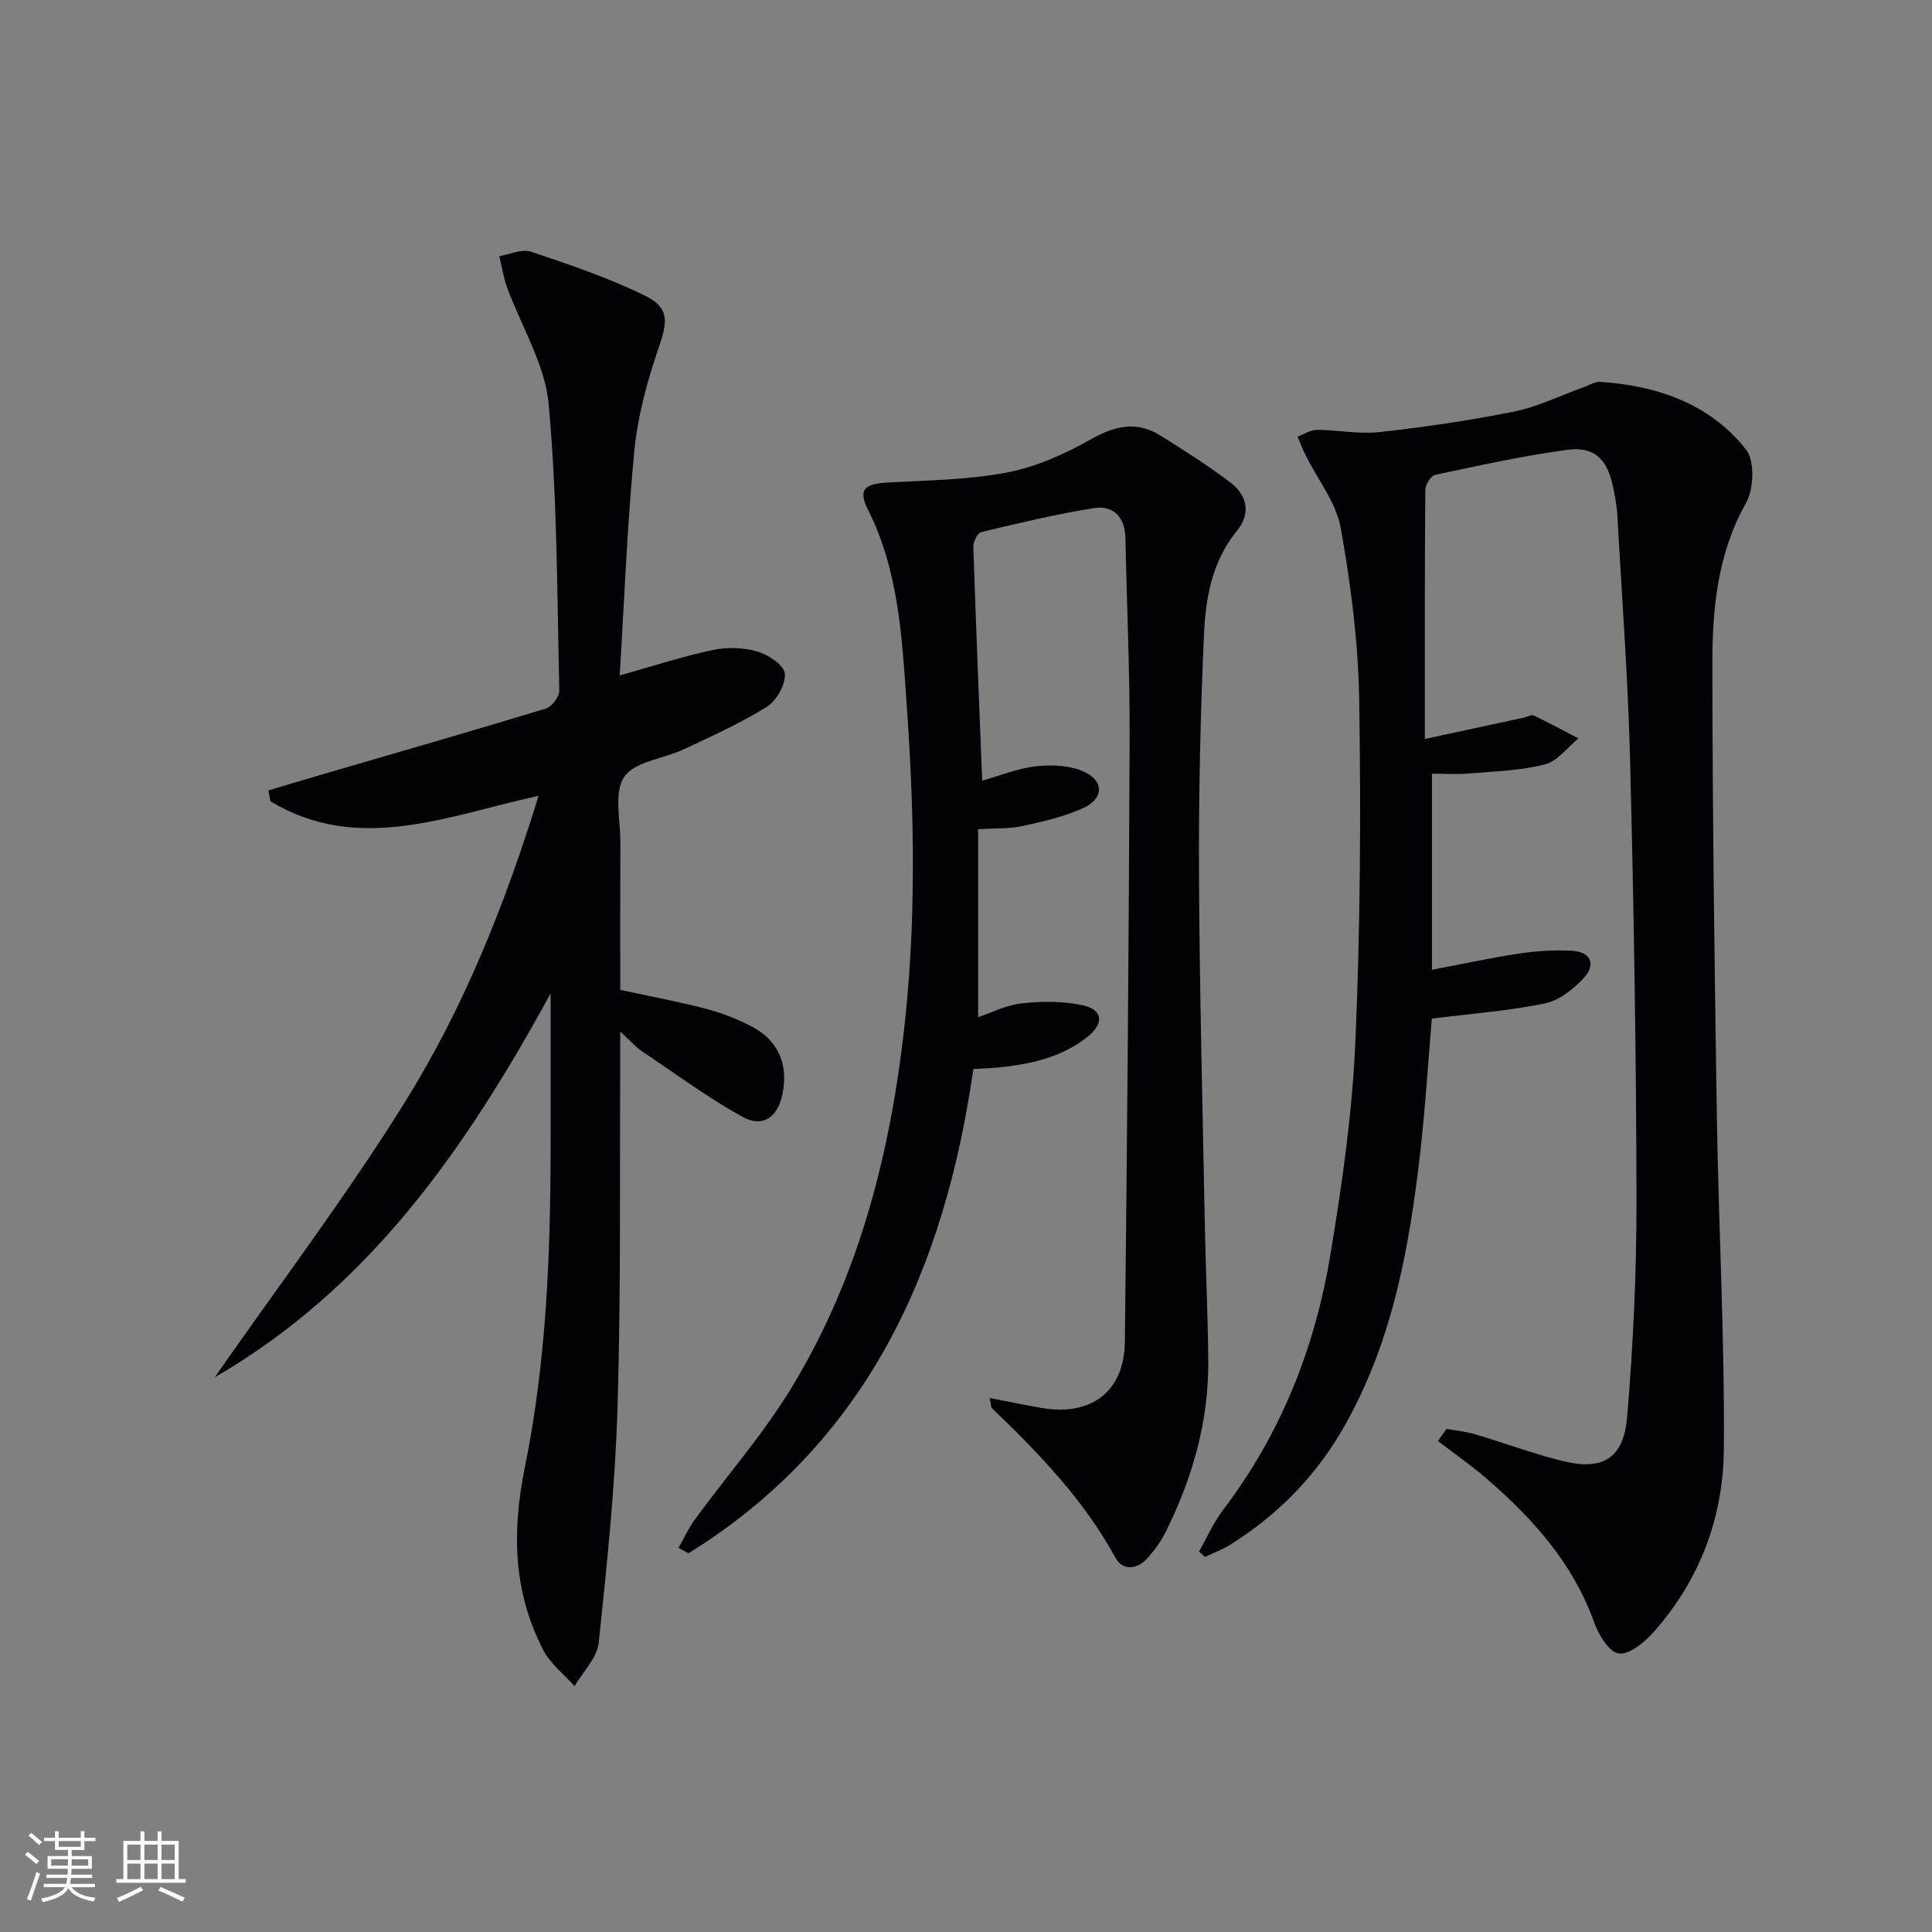
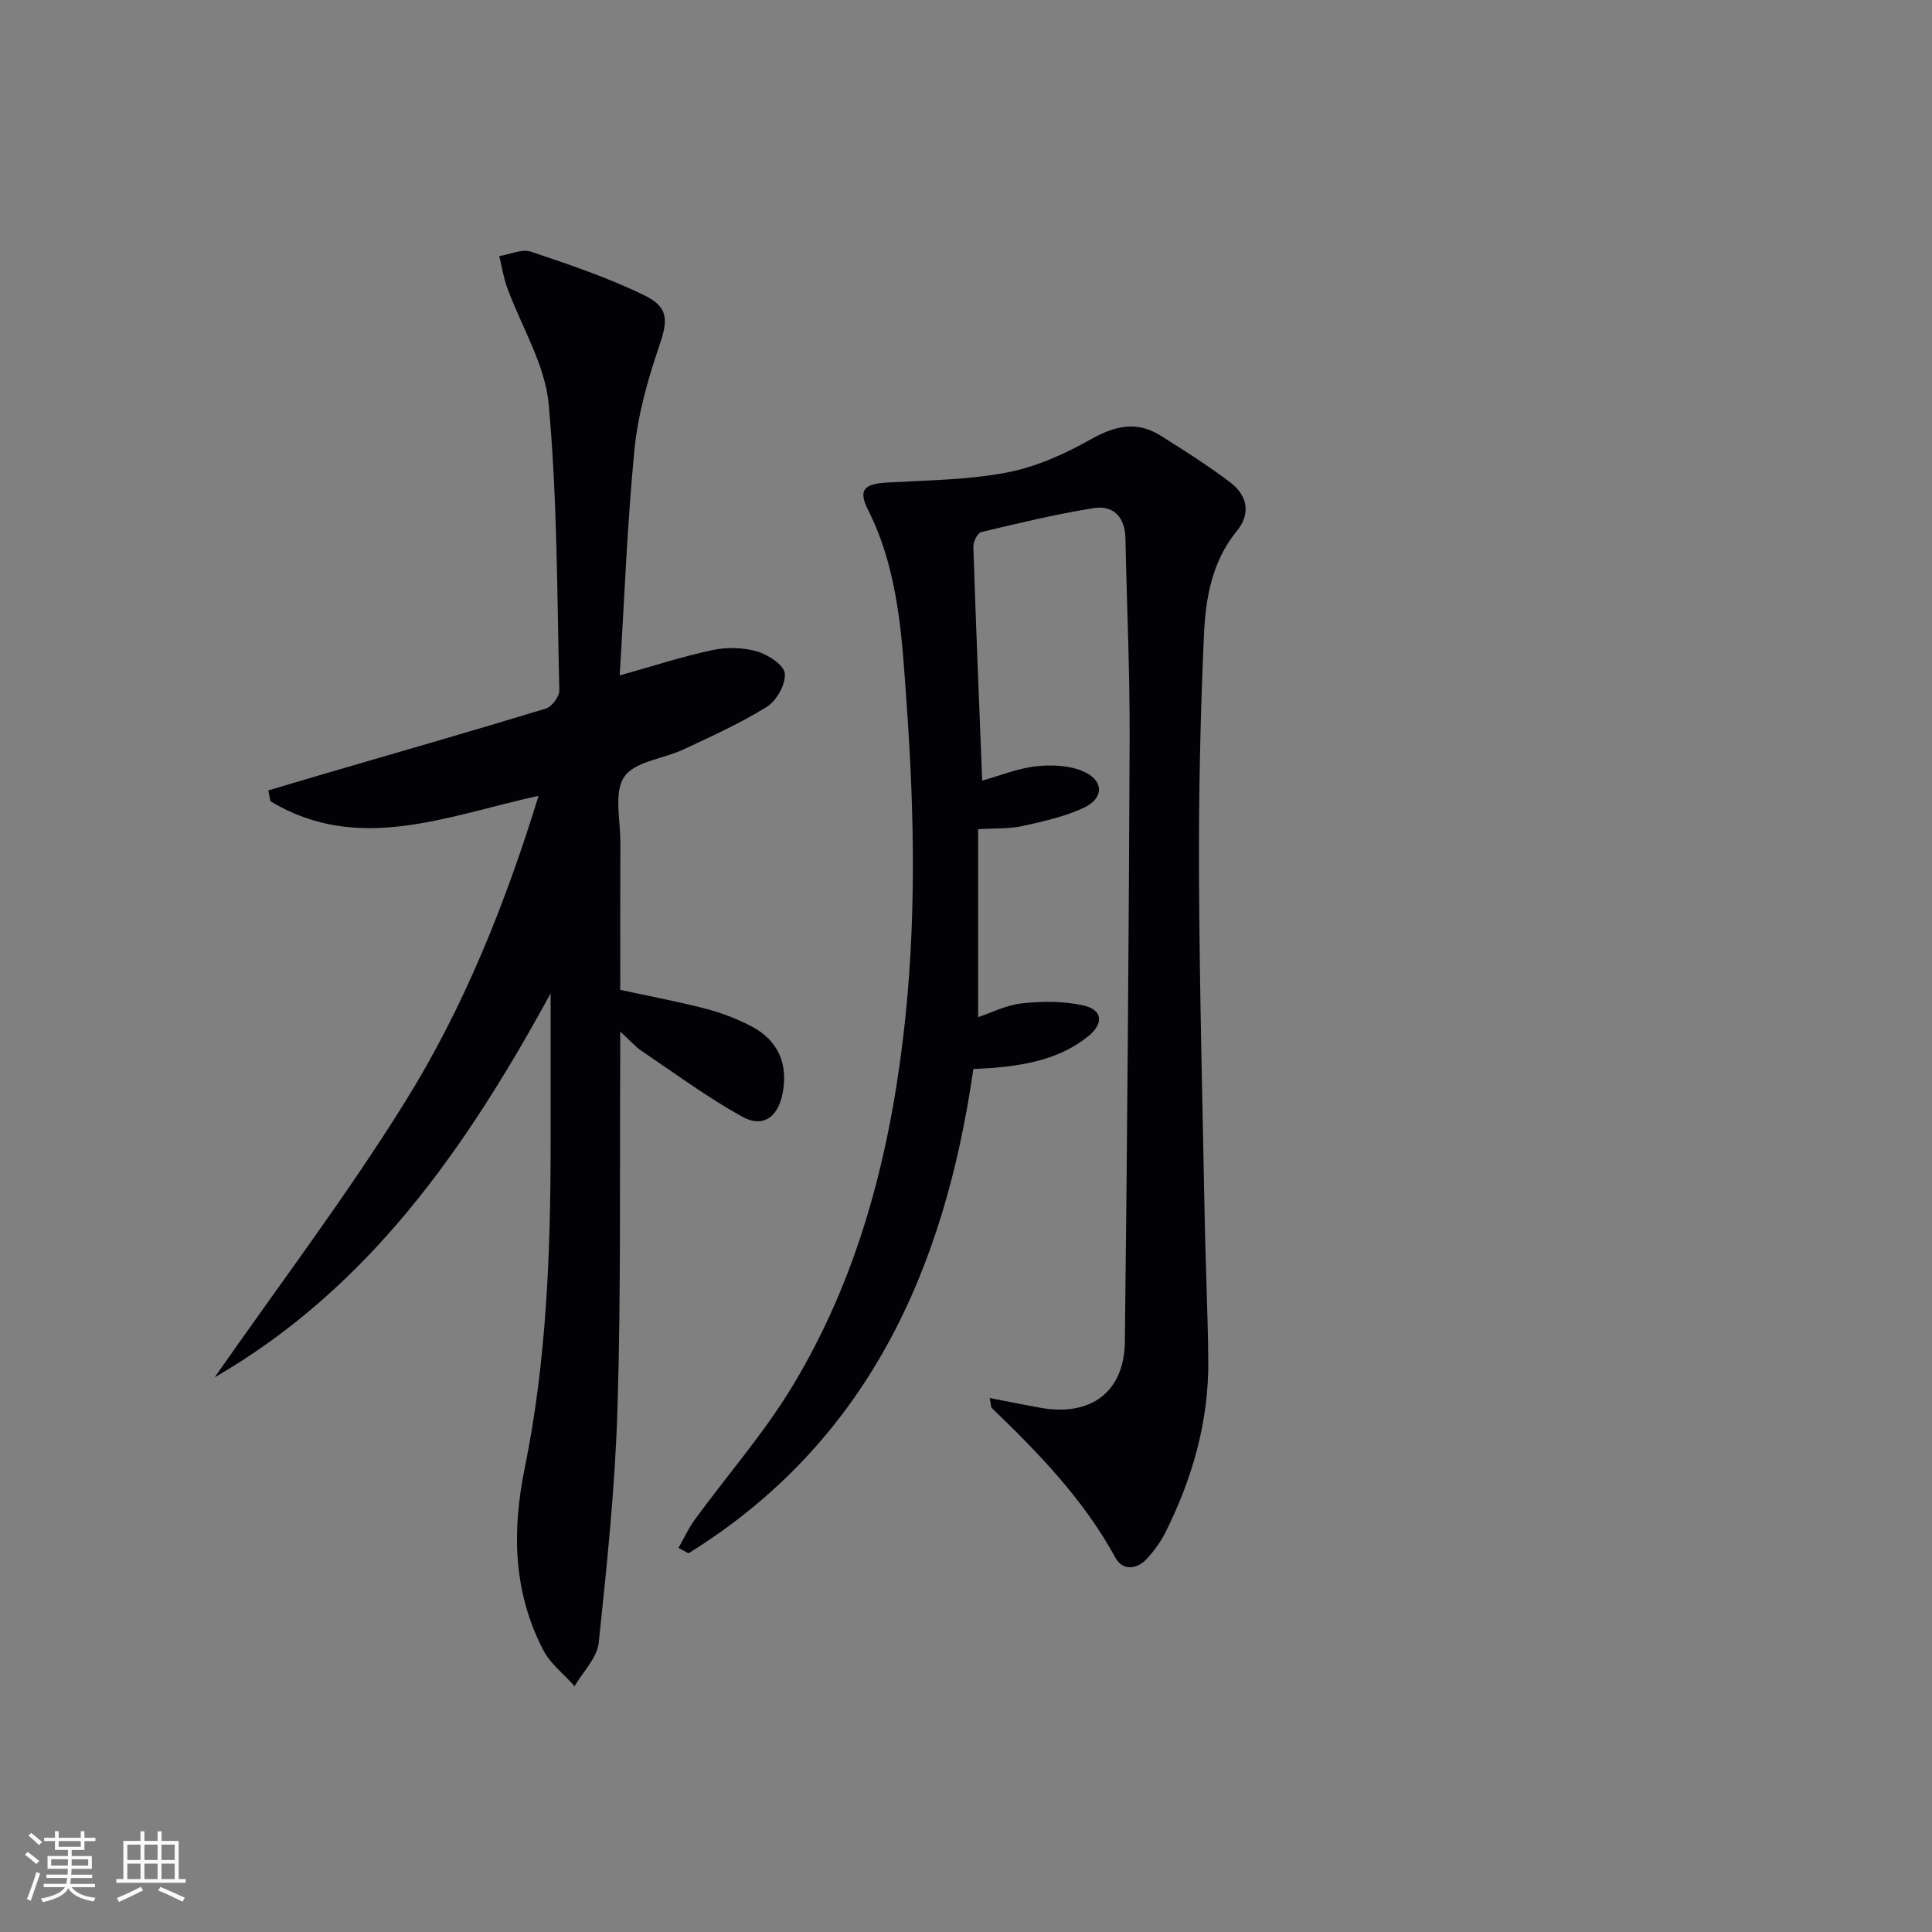
<svg xmlns="http://www.w3.org/2000/svg" enable-background="new 0 0 400 400" viewBox="0 0 400 400">
  <rect x="0" y="0" width="400" height="400" fill="#808080" stroke="none" />
  <g fill="#010106">
-     <path d="m248.24 321.22c1.65-2.89 3-6.01 5-8.63 11.95-15.7 19.01-33.54 22.2-52.79 2.42-14.56 4.53-29.29 5.17-44.01 1.03-23.6 1.17-47.26.8-70.88-.19-11.89-1.73-23.86-3.82-35.58-.94-5.27-4.77-10.02-7.25-15.02-.63-1.27-1.14-2.6-1.71-3.91 1.35-.49 2.69-1.4 4.04-1.4 4.31.01 8.68.93 12.91.46 9.34-1.04 18.68-2.39 27.89-4.25 4.98-1.01 9.68-3.35 14.52-5.09 1.09-.39 2.21-1.13 3.28-1.06 11.86.78 22.68 4.51 30.21 13.98 1.85 2.33 1.65 8.16.03 11.05-5.91 10.5-6.99 21.85-6.98 33.3.02 31.3.44 62.61.93 93.91.36 22.95 1.63 45.9 1.44 68.84-.12 14.08-5.02 27.11-14.61 37.84-1.86 2.08-5 4.66-7.17 4.35-2-.28-4.16-3.9-5.08-6.47-4.37-12.2-12.63-21.39-22.15-29.64-3.24-2.81-6.79-5.27-10.2-7.89.6-.83 1.2-1.66 1.8-2.49 1.93.35 3.9.52 5.77 1.07 6.05 1.79 11.99 4 18.09 5.54 8.36 2.12 12.8-.39 13.53-9.07 1.27-15.06 1.97-30.21 1.94-45.32-.06-30.13-.56-60.27-1.32-90.39-.43-17.11-1.71-34.2-2.67-51.29-.11-1.98-.52-3.96-.94-5.9-1.2-5.49-3.87-8.09-9.39-7.35-9.19 1.24-18.28 3.25-27.36 5.18-.9.19-2.04 2.06-2.05 3.16-.13 16.96-.09 33.91-.09 51.53 7.84-1.69 14.23-3.07 20.61-4.45.65-.14 1.45-.66 1.91-.43 3.13 1.5 6.19 3.16 9.27 4.76-2.3 1.87-4.34 4.73-6.95 5.39-5.08 1.29-10.46 1.42-15.72 1.87-2.44.21-4.91.04-7.65.04v40.6c6.08-1.15 12.02-2.45 18.01-3.35 3.59-.54 7.29-.77 10.91-.59 3.9.19 5.16 2.78 2.55 5.6-2.15 2.33-5.12 4.7-8.09 5.31-7.57 1.55-15.34 2.12-23.41 3.14-.74 8.69-1.32 18.28-2.41 27.81-2.3 20.04-5.86 39.78-16.25 57.54-5.74 9.81-13.56 17.65-23.2 23.65-1.6.99-3.4 1.65-5.11 2.46-.41-.39-.82-.76-1.23-1.13z" />
    <path d="m204.9 289.44c3.82.74 7.17 1.43 10.55 2.03 10.38 1.85 17.32-3.26 17.44-13.66.49-41.64.82-83.29.99-124.93.05-13.81-.59-27.62-.87-41.43-.09-4.37-2.46-6.89-6.55-6.25-7.84 1.24-15.58 3.12-23.3 4.96-.77.18-1.67 1.99-1.64 3.01.52 15.95 1.18 31.9 1.83 48.45 3.79-1.06 7.47-2.58 11.27-2.98 3.25-.34 7-.17 9.88 1.17 4.09 1.9 4.02 5.49-.07 7.41-3.97 1.86-8.41 2.84-12.73 3.8-2.7.6-5.56.43-9.19.66v38.91c2.67-.88 5.8-2.51 9.08-2.86 4.18-.45 8.61-.48 12.68.43 4.05.9 4.33 3.73.98 6.43-5.53 4.45-12.19 5.82-19.05 6.46-1.46.13-2.92.17-4.68.27-5.98 41.79-22.07 77.36-58.98 100.28-.69-.38-1.37-.75-2.06-1.13 1.13-1.98 2.09-4.1 3.43-5.93 6.67-9.12 14.19-17.72 20.03-27.34 13.5-22.24 20.01-46.87 23.07-72.57 2.73-22.92 2.34-45.86.71-68.77-.97-13.7-1.6-27.58-8.01-40.32-2.09-4.16-.78-5.37 4.03-5.64 8.28-.47 16.67-.53 24.76-2.08 6.01-1.15 11.94-3.81 17.32-6.85 5-2.82 9.5-3.88 14.43-.8 4.92 3.08 9.85 6.21 14.47 9.71 3.52 2.66 4.31 6.46 1.37 10.04-5.18 6.31-6.48 13.91-6.82 21.49-.75 16.62-1.11 33.28-1.03 49.92.12 23.98.74 47.95 1.2 71.92.18 9.48.64 18.96.72 28.44.11 12.54-3.25 24.29-8.8 35.44-1.02 2.05-2.43 4.01-4 5.68-2.07 2.19-4.97 2.36-6.4-.26-6.55-12.02-15.87-21.66-25.59-31.01-.22-.2-.17-.63-.47-2.1z" />
    <path d="m128.3 139.84c6.89-1.93 13-3.93 19.26-5.26 2.95-.63 6.35-.53 9.24.31 2.27.66 5.53 2.82 5.69 4.56.2 2.22-1.69 5.61-3.7 6.87-5.45 3.41-11.39 6.07-17.23 8.82-4.18 1.97-10.16 2.5-12.33 5.71-2.19 3.24-.76 8.99-.79 13.64-.05 10.14-.02 20.28-.02 30.45 6.2 1.34 12.02 2.43 17.74 3.92 3.19.83 6.34 2.05 9.27 3.55 5.7 2.92 7.87 7.95 6.55 14.2-1 4.75-4.08 6.95-8.32 4.59-7.21-4.01-13.9-8.95-20.76-13.57-1.32-.89-2.39-2.14-4.49-4.06 0 2.89.01 4.65 0 6.41-.13 23.83.16 47.67-.56 71.48-.49 16.24-2.18 32.46-3.89 48.64-.33 3.14-3.26 6.01-5 9-2.2-2.48-5.03-4.64-6.5-7.5-6.21-12.02-6.5-24.53-3.8-37.76 4.46-21.89 5.32-44.19 5.34-66.5.01-10.11 0-20.22 0-31.67-17.58 32.2-37.61 61-69.55 79.49 13.35-19.16 27.25-37.5 39.37-56.95s20.69-40.75 27.69-63.45c-19.02 4.16-37.31 12.11-55.51 1.14-.15-.75-.3-1.5-.45-2.25 4.05-1.2 8.1-2.42 12.15-3.6 15.12-4.42 30.26-8.76 45.32-13.35 1.24-.38 2.81-2.49 2.78-3.76-.47-19.79-.4-39.64-2.21-59.32-.76-8.24-5.69-16.08-8.61-24.14-.75-2.07-1.08-4.3-1.61-6.45 2.2-.36 4.69-1.55 6.56-.92 7.98 2.68 16.03 5.39 23.56 9.08 5.17 2.54 4.74 5.39 2.89 10.77-2.34 6.85-4.32 14.02-5.03 21.19-1.49 15.35-2.07 30.78-3.05 46.69z" />
  </g>
  <path d="m5.17 384 .55-.58c.85.61 1.65 1.24 2.4 1.87l-.59.64c-.83-.73-1.62-1.38-2.36-1.93m1.22 9.53-.82-.34c.71-1.76 1.37-3.64 1.98-5.63.24.13.5.25.76.36-.6 1.67-1.24 3.54-1.92 5.61m-.5-13.5.57-.54c.56.44 1.31 1.06 2.26 1.87l-.64.64c-.68-.66-1.41-1.32-2.19-1.97m3.25.46h2.24v-1.36h.77v1.36h4.57v-1.36h.76v1.36h2.28v.69h-2.28v1.84h-2.64v1.26h4.18v2.64h-4.21c0 .45-.02.86-.05 1.21h4.32v.69h-4.38c-.04.34-.1.75-.19 1.22h5.15v.69h-4.82c.87 1.19 2.51 1.92 4.93 2.19-.17.32-.3.57-.37.76-2.77-.49-4.52-1.41-5.26-2.76-.56 1.26-2.3 2.23-5.24 2.9-.12-.24-.26-.48-.43-.72 2.73-.55 4.38-1.34 4.96-2.38h-4.38v-.69h4.65c.1-.38.17-.79.21-1.22h-4.32v-.69h4.4c.03-.34.05-.75.05-1.21h-4.2v-2.64h4.23v-1.26h-2.69v-1.84h-2.24zm1.46 4.46v1.29h3.45c.01-.4.02-.57.01-.53v-.32-.45h-3.46zm1.55-2.59h4.57v-1.19h-4.57zm6.11 2.59h-3.42v.77c-.01.19-.01.37-.02.53h3.44z" fill="#fafafc" />
  <path d="m32.63 379.16h.82v1.98h3.54v7.89h1.46v.78h-14.37v-.78h1.46v-7.89h3.54v-1.98h.82v1.98h2.73zm-3.49 11.48.5.73c-1.61.82-3.28 1.63-5 2.41-.13-.27-.28-.55-.44-.82 1.75-.72 3.4-1.49 4.94-2.32m-2.78-5.55h2.73v-3.18h-2.73zm0 3.95h2.73v-3.2h-2.73zm3.54-3.95h2.73v-3.18h-2.73zm0 3.95h2.73v-3.2h-2.73zm7.89 4.68c-1.84-.92-3.51-1.7-5.02-2.32l.45-.73c1.89.8 3.57 1.55 5.04 2.23zm-1.62-11.81h-2.73v3.18h2.73zm-2.73 7.13h2.73v-3.2h-2.73z" fill="#fafafc" />
</svg>